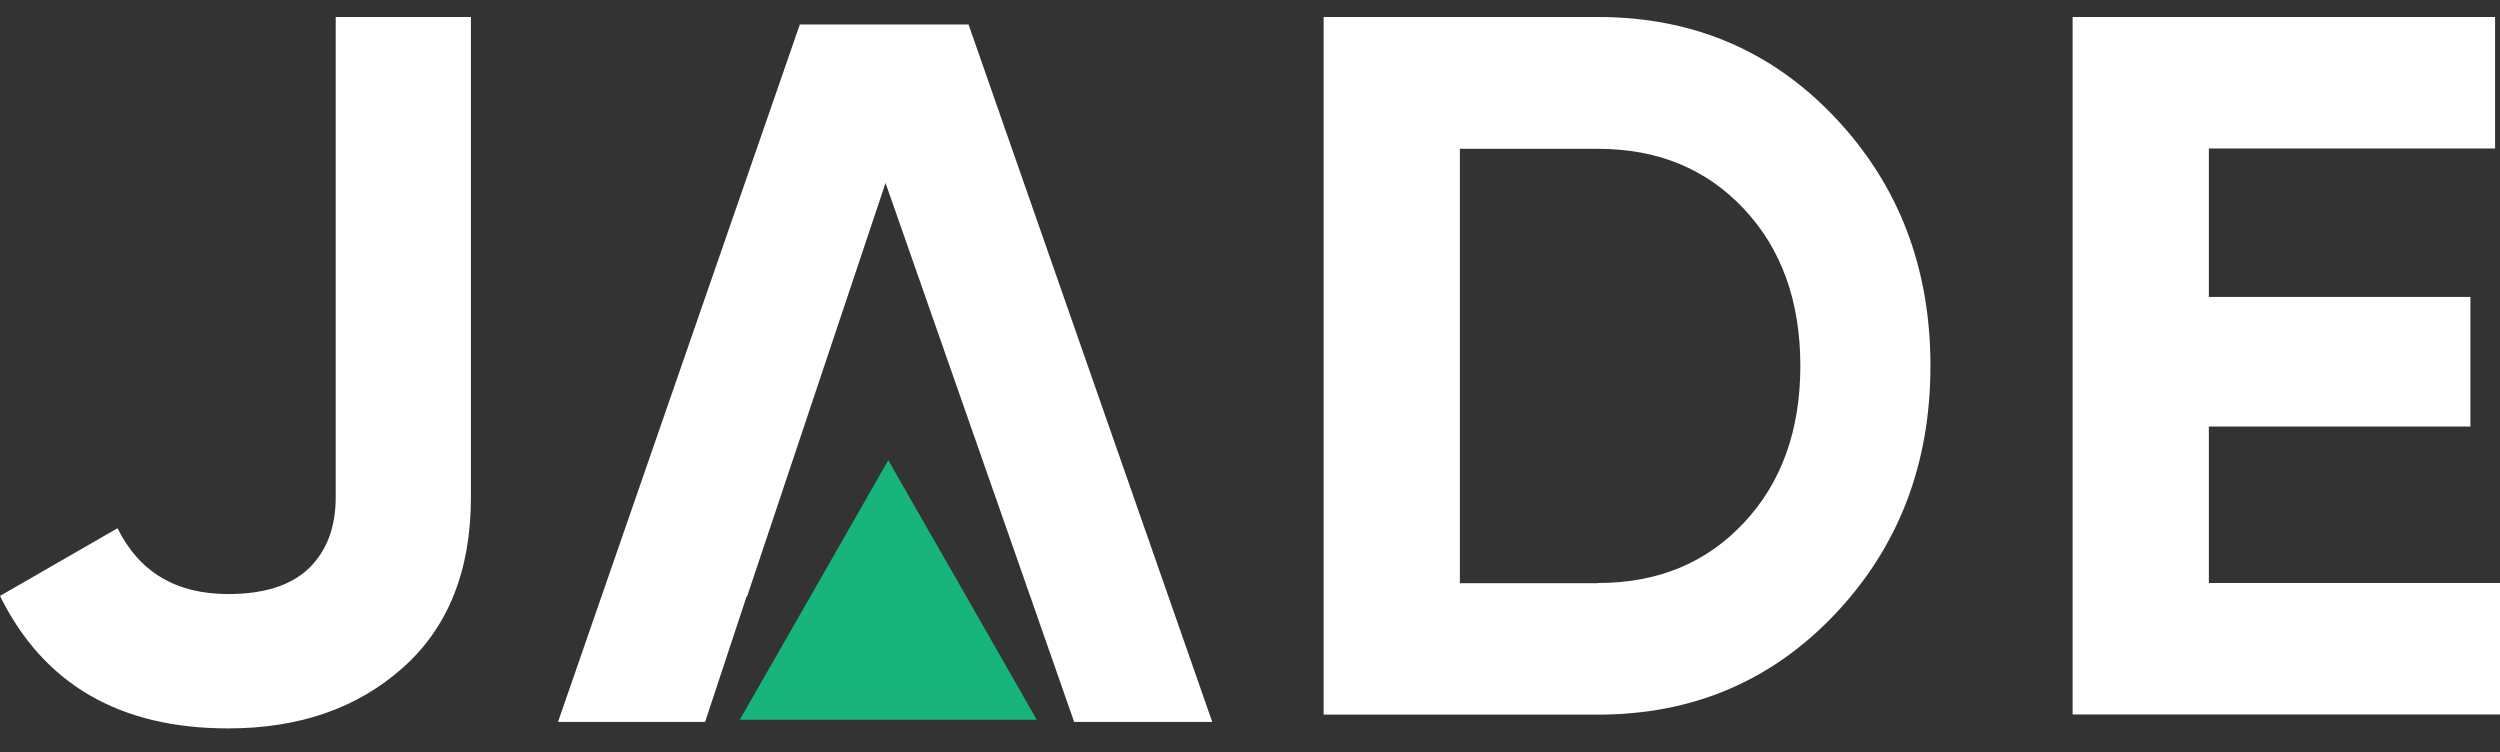
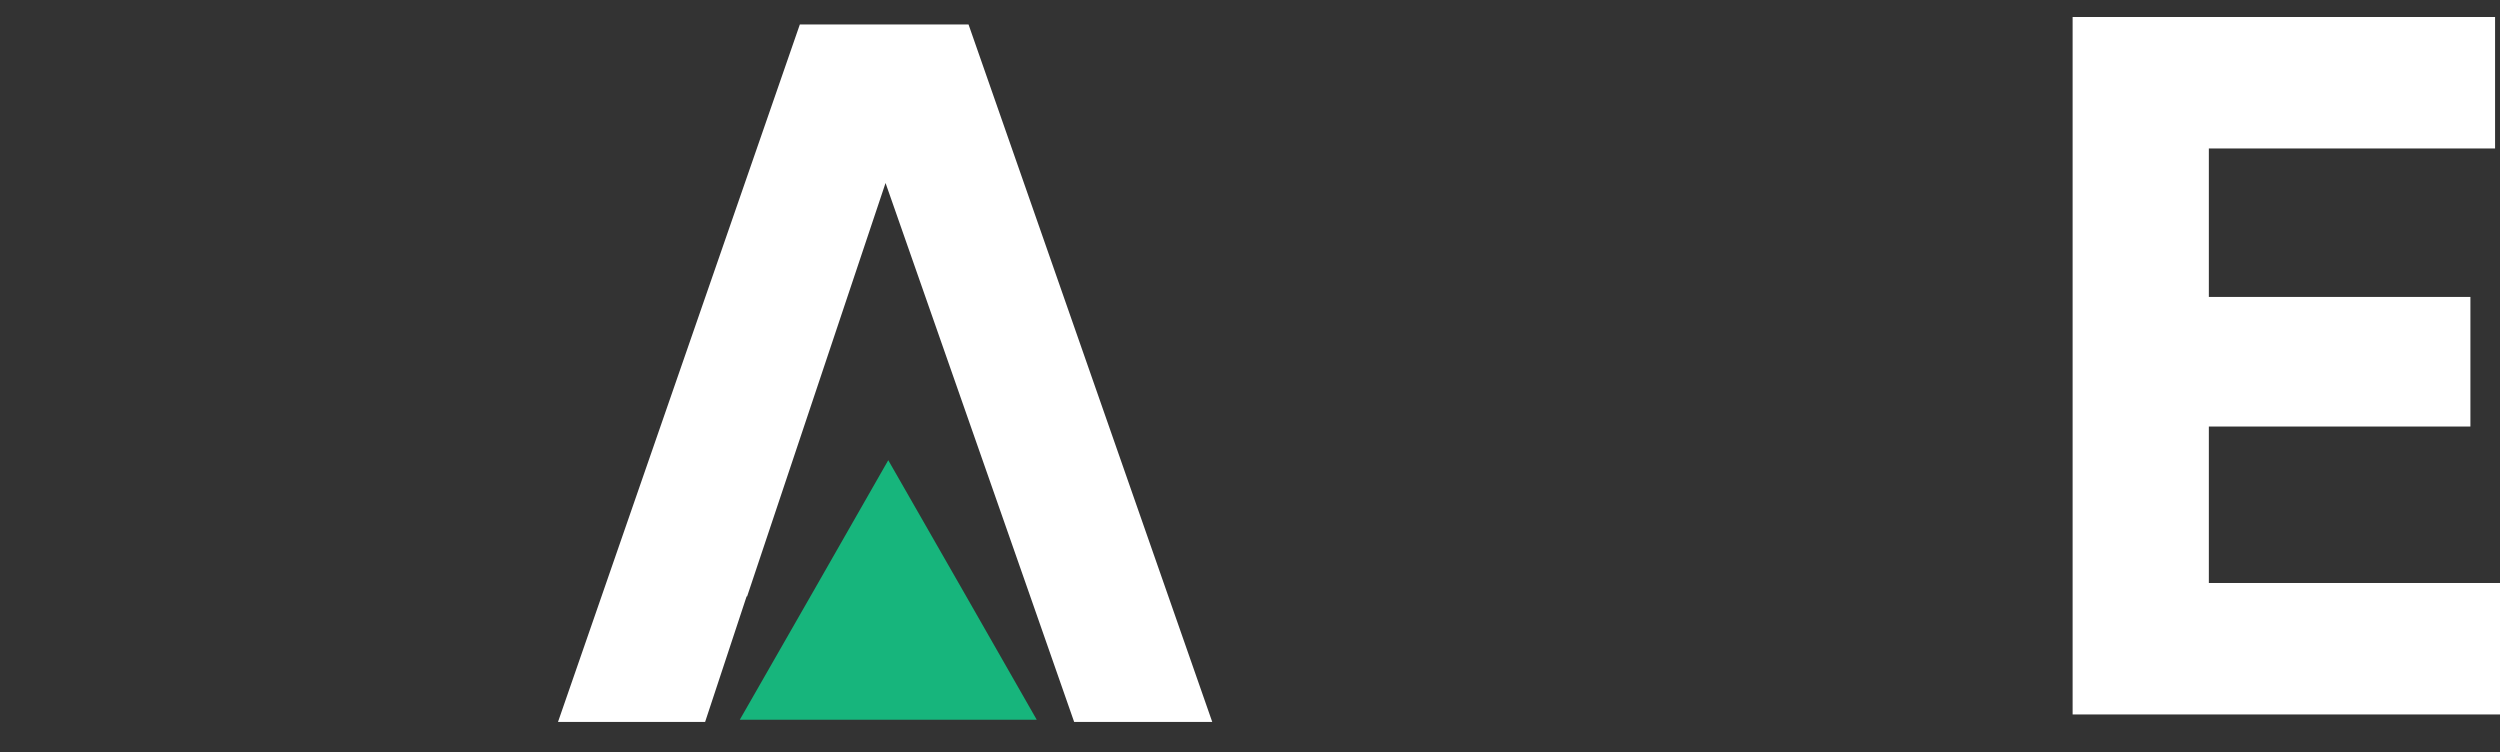
<svg xmlns="http://www.w3.org/2000/svg" id="Layer_1" data-name="Layer 1" viewBox="0 0 147 44.22">
  <rect x="0" y="0" width="147" height="44.22" fill="#333333" stroke="none" />
  <defs>
    <style>
      .cls-1 {
        fill: #fff;
      }

      .cls-2 {
        fill: #17b57c;
      }
    </style>
  </defs>
-   <path class="cls-1" d="M13.41,42.83c-6.38,0-10.85-2.6-13.41-7.79l6.91-3.98c1.28,2.58,3.44,3.87,6.5,3.87,2.13,0,3.71-.51,4.76-1.52,1.04-1.02,1.57-2.4,1.57-4.16V1h7.95V29.24c0,4.3-1.33,7.64-4,10.02-2.67,2.38-6.09,3.57-10.27,3.57Z" />
-   <path class="cls-1" d="M93.96,1c5.57,0,10.22,1.97,13.95,5.92,3.73,3.95,5.6,8.81,5.6,14.59s-1.87,10.64-5.6,14.59c-3.73,3.94-8.38,5.92-13.95,5.92h-16.13V1h16.13Zm0,33.28c3.52,0,6.38-1.18,8.59-3.55,2.21-2.36,3.31-5.44,3.31-9.22s-1.1-6.86-3.31-9.22c-2.21-2.36-5.07-3.54-8.59-3.54h-8.12v25.54h8.12Z" />
  <path class="cls-1" d="M129.88,34.28h17.12v7.73h-25.13V1h24.84v7.73h-16.83v8.73h15.38v7.62h-15.38v9.2Z" />
  <path class="cls-2" d="M52.22,42.32h-8.72l4.37-7.63,4.36-7.63,4.37,7.63,4.36,7.63h-8.72Z" />
  <path class="cls-1" d="M56.95,1.44h-9.92l-14.22,41.01h8.65l2.44-7.38h.03l8.14-24.31,8.51,24.31,2.58,7.38h8.12L56.95,1.44Z" />
</svg>